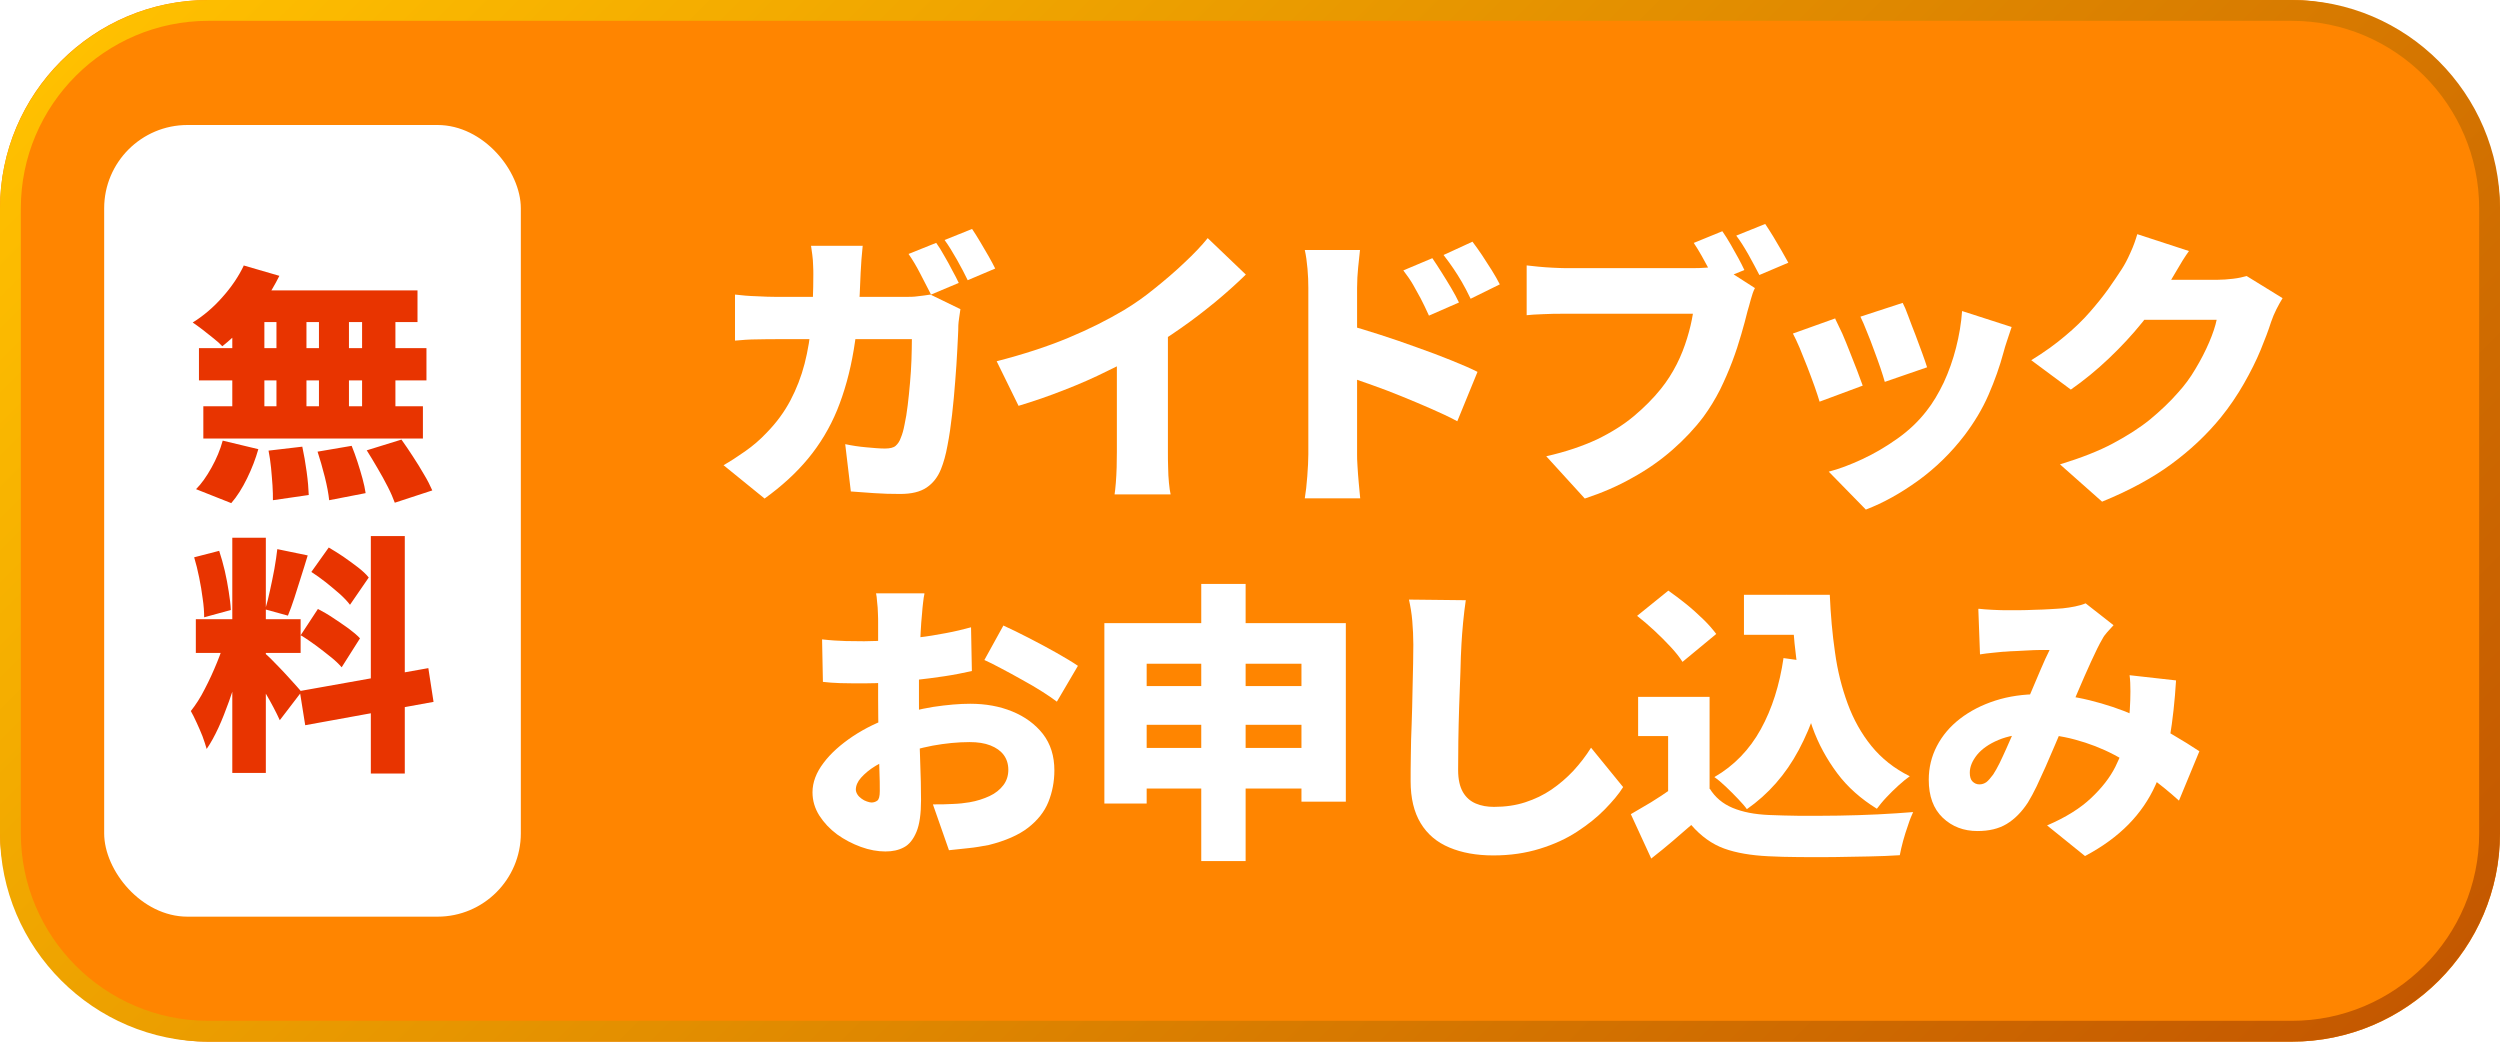
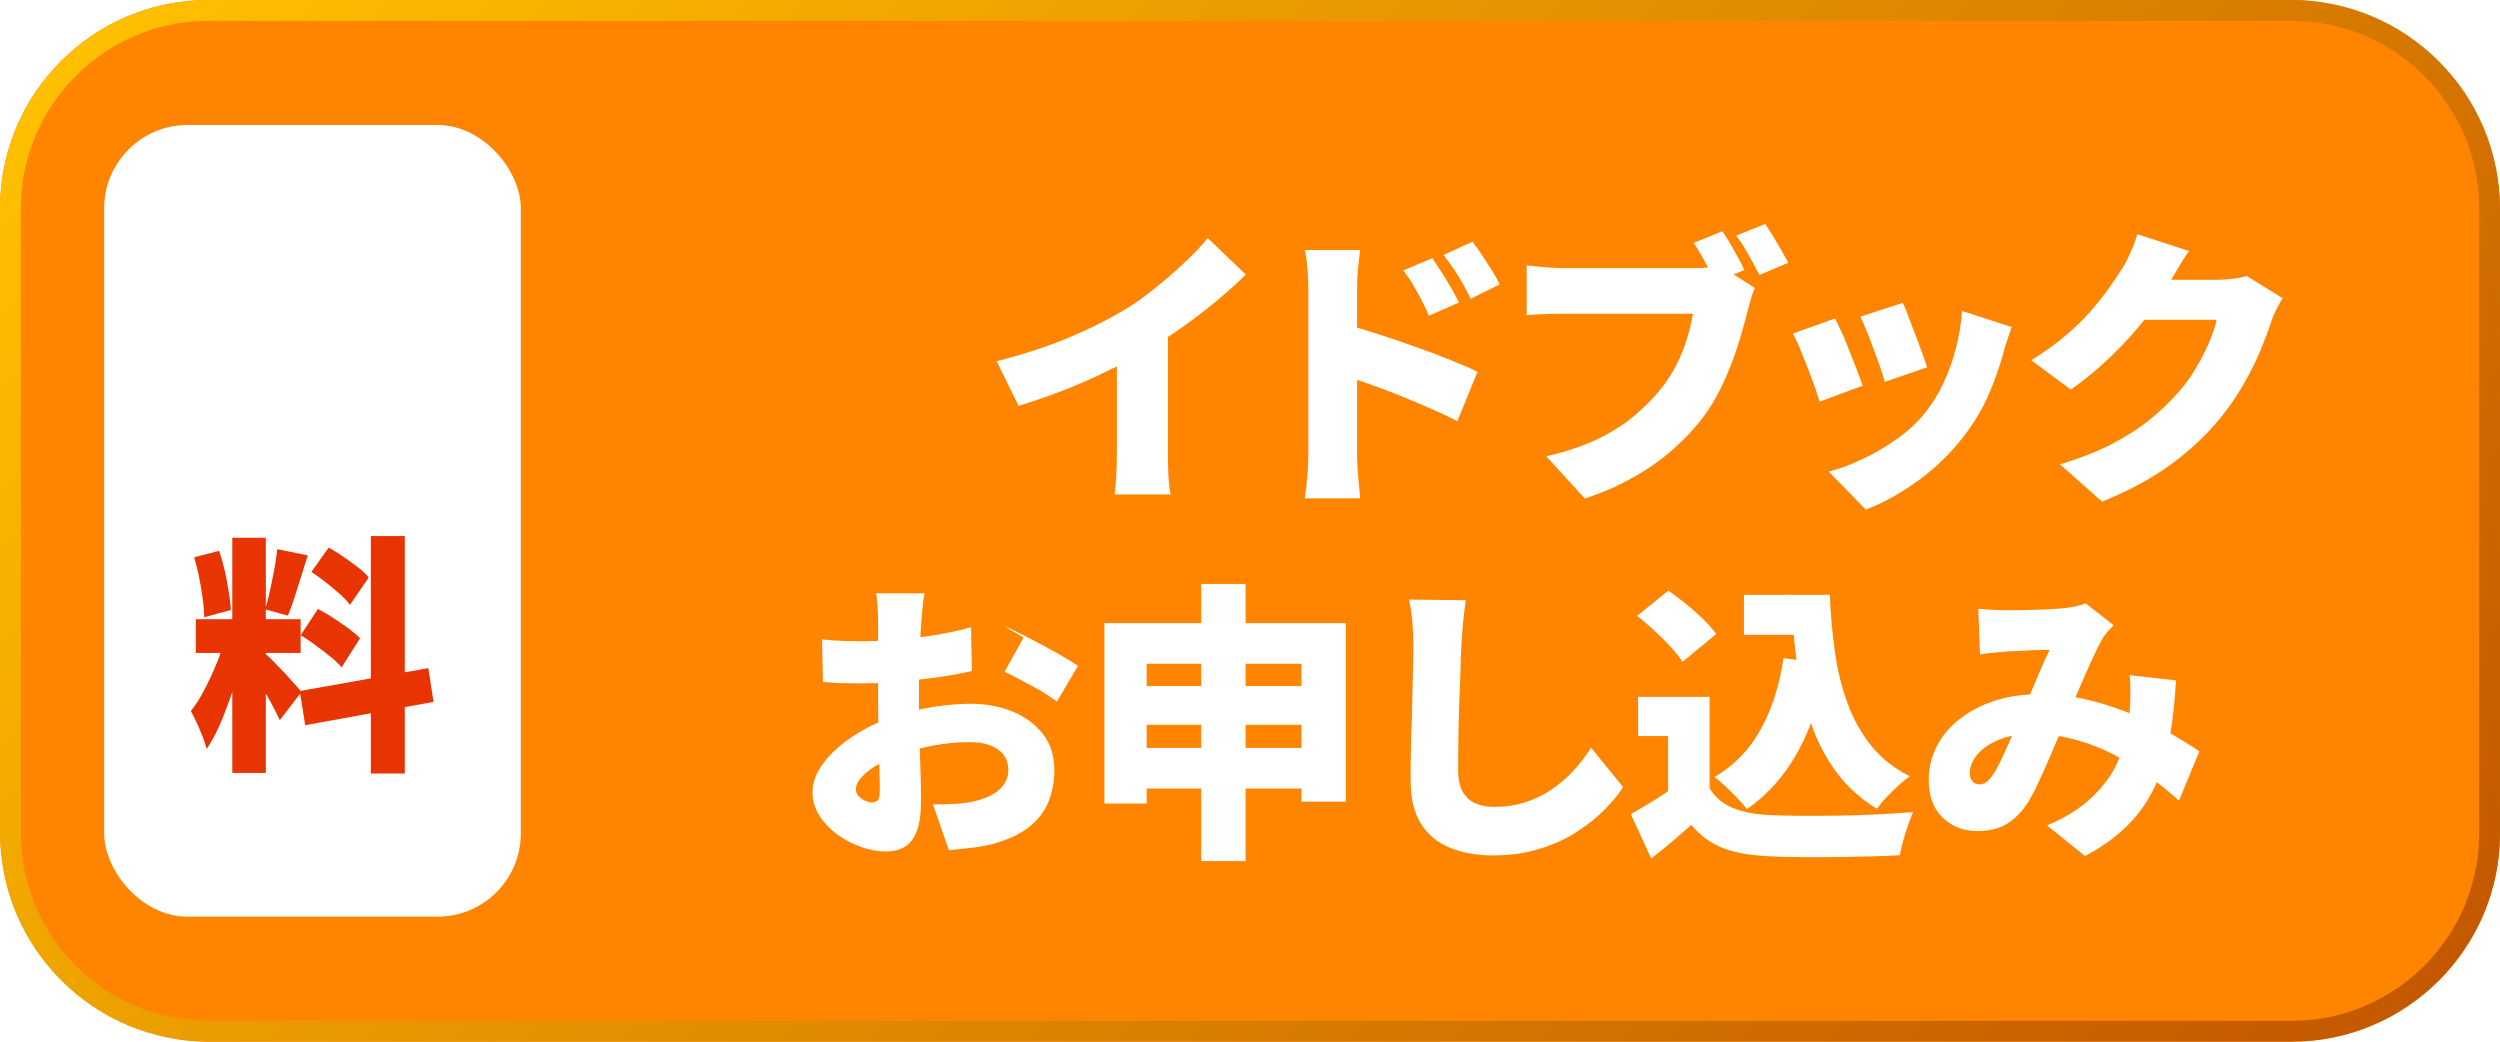
<svg xmlns="http://www.w3.org/2000/svg" id="_レイヤー_2" data-name="レイヤー 2" viewBox="0 0 120 50">
  <defs>
    <style>
      .cls-1 {
        fill: #ff8500;
      }

      .cls-2 {
        fill: #e83400;
      }

      .cls-3 {
        fill: #fff;
      }

      .cls-4 {
        fill: url(#_名称未設定グラデーション_110);
      }

      .cls-5 {
        filter: url(#drop-shadow-1);
      }
    </style>
    <linearGradient id="_名称未設定グラデーション_110" data-name="名称未設定グラデーション 110" x1="20.44" y1="-14.56" x2="99.56" y2="64.56" gradientUnits="userSpaceOnUse">
      <stop offset="0" stop-color="#ffc000" />
      <stop offset="1" stop-color="#c45800" />
    </linearGradient>
    <filter id="drop-shadow-1" x="32.72" y="8.75" width="76.84" height="32.58" filterUnits="userSpaceOnUse">
      <feOffset dx="2" dy="2" />
      <feGaussianBlur result="blur" stdDeviation="0" />
      <feFlood flood-color="#000" flood-opacity=".08" />
      <feComposite in2="blur" operator="in" />
      <feComposite in="SourceGraphic" />
    </filter>
  </defs>
  <g id="bg">
    <g>
      <rect class="cls-1" width="120" height="50" rx="10" ry="10" />
      <path class="cls-4" d="M110,1c4.96,0,9,4.04,9,9v30c0,4.96-4.04,9-9,9H10c-4.96,0-9-4.04-9-9V10C1,5.04,5.04,1,10,1h100M110,0H10C4.5,0,0,4.5,0,10v30c0,5.5,4.5,10,10,10h100c5.5,0,10-4.5,10-10V10c0-5.5-4.5-10-10-10h0Z" />
    </g>
    <g class="cls-5">
-       <path class="cls-3" d="M39.41,9.79c-.02.17-.04.39-.06.66-.02.27-.03.49-.04.66-.04,1.37-.15,2.6-.33,3.68-.18,1.08-.45,2.04-.8,2.9-.35.85-.82,1.63-1.39,2.32s-1.27,1.33-2.09,1.92l-1.97-1.6c.33-.19.67-.41,1.04-.67.37-.26.71-.55,1.03-.89.47-.48.85-1,1.14-1.55s.52-1.14.68-1.76c.16-.62.27-1.29.33-2,.06-.71.09-1.48.09-2.3,0-.1,0-.24-.01-.41,0-.17-.02-.35-.04-.52-.02-.17-.04-.31-.06-.43h2.49ZM44.1,12.84c-.02.11-.04.25-.06.41s-.04.28-.04.36c0,.32-.03.71-.05,1.18-.02.47-.06.98-.1,1.51-.04.54-.09,1.07-.15,1.6-.06.53-.13,1.02-.22,1.48-.08.45-.19.83-.31,1.13-.15.38-.38.68-.69.89s-.73.31-1.27.31c-.43,0-.85-.01-1.26-.04-.41-.03-.78-.06-1.11-.08l-.27-2.27c.33.07.66.12,1,.15s.64.06.9.06c.24,0,.42-.04.52-.13s.19-.21.25-.39c.07-.16.13-.37.18-.64.06-.27.11-.58.15-.92s.08-.7.11-1.07c.03-.37.06-.74.07-1.1.01-.36.02-.69.02-1h-6.52c-.21,0-.52,0-.9.01-.39,0-.74.03-1.07.06v-2.21c.33.04.67.07,1.04.08.36.02.68.03.94.03h6.23c.18,0,.37,0,.57-.03.2-.02.4-.05.6-.08l1.44.7ZM42.94,9.66c.12.17.25.37.38.61.14.24.27.47.39.71.13.23.23.43.31.6l-1.33.56c-.15-.29-.32-.62-.51-.99-.19-.37-.38-.69-.57-.96l1.32-.53ZM44.66,8.99c.12.18.25.38.39.62.14.24.28.47.41.7.13.23.23.42.31.58l-1.32.56c-.14-.29-.31-.62-.52-.99-.21-.37-.4-.68-.59-.94l1.32-.53Z" />
      <path class="cls-3" d="M45.84,15.34c1.28-.33,2.42-.7,3.43-1.12,1.01-.42,1.9-.87,2.69-1.34.48-.29.97-.63,1.47-1.04.5-.4.98-.81,1.43-1.24.45-.42.82-.81,1.11-1.17l1.83,1.75c-.44.43-.93.87-1.46,1.31-.54.44-1.09.87-1.67,1.27-.57.4-1.14.77-1.69,1.09-.54.31-1.14.63-1.81.95-.66.33-1.36.64-2.09.92-.73.29-1.46.54-2.19.76l-1.05-2.14ZM51.62,13.97l2.44-.53v6.26c0,.22,0,.47.01.73,0,.27.02.52.04.75.02.23.05.42.08.55h-2.69c.02-.13.04-.31.06-.55.02-.23.03-.48.04-.75,0-.27.01-.51.01-.73v-5.73Z" />
      <path class="cls-3" d="M60.8,19.81v-7.99c0-.28-.01-.59-.04-.92-.03-.34-.07-.63-.13-.9h2.65c-.03.26-.06.55-.09.85-.03.31-.05.63-.05.97v7.99c0,.12,0,.31.02.57.01.26.04.53.06.8.03.28.05.53.07.74h-2.66c.05-.3.09-.65.12-1.06.03-.41.05-.76.05-1.05ZM62.64,13.59c.47.12.99.28,1.58.47.59.19,1.18.39,1.78.61.6.21,1.15.42,1.67.63.52.21.94.39,1.25.55l-.97,2.37c-.39-.21-.82-.41-1.28-.61s-.93-.4-1.4-.59c-.47-.19-.93-.37-1.39-.53-.45-.16-.87-.31-1.25-.44v-2.45ZM66.75,10.39c.14.21.29.43.45.69.16.25.31.5.46.75s.27.48.37.69l-1.44.63c-.15-.33-.28-.6-.4-.83-.12-.22-.24-.44-.36-.65-.12-.21-.28-.44-.47-.69l1.4-.59ZM68.67,9.59c.15.2.31.42.47.66s.32.49.47.73c.15.24.28.47.38.67l-1.4.69c-.16-.33-.3-.6-.43-.82-.13-.22-.26-.43-.39-.62s-.29-.42-.48-.66l1.39-.64Z" />
      <path class="cls-3" d="M82.24,11.82c-.08.15-.14.33-.2.55s-.11.41-.16.57c-.08.33-.18.7-.3,1.11-.12.42-.26.85-.43,1.3s-.37.91-.59,1.36c-.23.45-.49.88-.79,1.29-.42.56-.92,1.09-1.49,1.59-.57.5-1.21.95-1.92,1.34-.7.4-1.47.73-2.29,1l-1.85-2.03c.94-.21,1.75-.49,2.44-.81.68-.33,1.27-.7,1.76-1.11.5-.42.93-.85,1.3-1.31.3-.37.55-.77.76-1.18s.37-.83.5-1.25c.13-.42.22-.81.28-1.18h-6.16c-.35,0-.69,0-1.03.02-.34.01-.6.03-.79.05v-2.39c.15.02.34.04.56.06.22.02.45.04.69.05.23.01.42.02.57.02h6.17c.16,0,.36,0,.6-.02.24-.01.47-.05.69-.1l1.68,1.08ZM80.68,9.11c.13.19.26.39.39.62s.25.44.37.66c.12.21.21.41.29.57l-1.39.57c-.09-.2-.2-.4-.31-.61-.11-.21-.23-.42-.35-.64s-.25-.42-.38-.62l1.37-.56ZM82.73,8.75c.12.18.25.38.39.61.14.23.27.46.4.68.13.22.23.42.32.57l-1.39.59c-.15-.29-.32-.61-.52-.97-.2-.35-.39-.66-.59-.92l1.39-.56Z" />
      <path class="cls-3" d="M86.09,13.3c.1.2.21.43.34.71.12.28.24.57.36.88.12.31.24.6.35.89s.2.53.27.73l-2.07.77c-.05-.19-.14-.43-.24-.73-.11-.3-.22-.61-.35-.94-.13-.33-.25-.63-.37-.92-.12-.28-.23-.51-.32-.68l2.04-.73ZM94.56,13.69c-.09.27-.17.5-.23.69-.06.19-.12.36-.16.53-.18.67-.42,1.35-.72,2.04-.3.69-.69,1.33-1.15,1.94-.65.85-1.4,1.58-2.23,2.18s-1.67,1.07-2.51,1.39l-1.78-1.82c.5-.13,1.03-.33,1.61-.6.58-.27,1.14-.6,1.69-.99.55-.39,1.01-.83,1.39-1.32.31-.39.58-.85.83-1.37.24-.52.44-1.08.59-1.67.15-.59.25-1.18.29-1.76l2.39.77ZM89.33,12.54c.08.15.17.36.27.64s.22.58.34.89c.12.31.23.61.33.89.1.28.18.5.23.67l-2.03.7c-.05-.18-.12-.4-.21-.67s-.2-.56-.31-.86c-.11-.3-.22-.6-.34-.88-.11-.28-.21-.52-.31-.72l2.02-.66Z" />
      <path class="cls-3" d="M103.07,10.05c-.2.28-.39.58-.57.9-.19.32-.33.56-.42.71-.34.59-.75,1.19-1.24,1.8s-1.03,1.19-1.62,1.75c-.59.56-1.19,1.05-1.82,1.49l-1.9-1.41c.62-.38,1.16-.77,1.62-1.16.47-.39.87-.78,1.2-1.16s.63-.75.88-1.1c.25-.35.46-.67.65-.96.13-.2.27-.46.41-.78.15-.32.25-.62.33-.89l2.48.81ZM107.56,12.32c-.09.15-.19.32-.29.52-.1.2-.19.41-.26.62-.12.38-.29.83-.5,1.34s-.48,1.05-.8,1.61c-.32.56-.69,1.11-1.12,1.64-.68.83-1.47,1.57-2.37,2.23-.9.66-2,1.26-3.32,1.8l-2.02-1.79c1.01-.31,1.86-.64,2.55-1.01s1.29-.75,1.79-1.16c.49-.41.94-.83,1.33-1.28.3-.33.58-.7.83-1.13.26-.43.48-.86.66-1.28.18-.42.3-.79.36-1.08h-4.45l.76-1.92h3.74c.23,0,.48-.02.74-.05.26-.03.47-.08.65-.13l1.72,1.06Z" />
-       <path class="cls-3" d="M42.37,26.52c-.02.08-.04.21-.06.39-.02.17-.04.35-.05.52-.02.18-.03.33-.04.45-.02.32-.04.63-.05.93s-.03.6-.04.9-.02.6-.02.9c0,.3,0,.6,0,.91,0,.39,0,.83.01,1.31s.02.96.04,1.43c.01.47.03.9.04,1.28,0,.38.01.67.01.87,0,.65-.07,1.16-.22,1.52s-.35.61-.6.74c-.26.14-.55.2-.89.2-.37,0-.77-.07-1.18-.22-.41-.15-.79-.35-1.14-.6-.35-.26-.63-.56-.85-.9-.22-.35-.33-.72-.33-1.12,0-.48.18-.95.53-1.41.35-.47.83-.89,1.41-1.28.59-.39,1.23-.7,1.92-.93.62-.21,1.27-.37,1.94-.48.67-.1,1.26-.15,1.77-.15.74,0,1.41.12,2.02.37s1.1.61,1.47,1.08c.37.48.55,1.06.55,1.75,0,.54-.1,1.05-.29,1.52s-.52.88-.97,1.23-1.09.63-1.89.83c-.33.06-.65.12-.97.15s-.63.07-.94.1l-.77-2.2c.34,0,.65,0,.95-.02.3-.01.56-.04.8-.08.36-.06.69-.17.97-.3.28-.13.5-.31.66-.52s.24-.46.24-.74-.08-.52-.22-.71c-.15-.2-.36-.35-.64-.46s-.61-.16-1-.16c-.57,0-1.16.06-1.77.17-.61.12-1.18.27-1.7.47-.39.15-.74.32-1.04.5s-.53.38-.7.57-.25.39-.25.57c0,.08.03.16.08.24s.12.14.2.2c.08.06.16.1.25.13s.16.05.22.05c.1,0,.2-.03.28-.09s.12-.21.12-.46,0-.58-.02-1.05c-.01-.47-.03-1-.04-1.59-.01-.59-.02-1.18-.02-1.77v-3.7c0-.1,0-.25-.01-.43,0-.18-.02-.36-.04-.55-.01-.18-.03-.31-.05-.4h2.32ZM37.46,28.69c.43.05.81.07,1.14.08.33,0,.62.01.88.01.37,0,.78-.02,1.23-.05.44-.03.89-.08,1.35-.13s.91-.13,1.34-.21c.44-.08.84-.18,1.21-.28l.04,2.1c-.41.09-.85.18-1.32.25-.47.07-.93.13-1.39.18-.46.05-.9.09-1.31.12-.41.03-.77.04-1.08.04-.5,0-.91,0-1.22-.01s-.58-.03-.83-.06l-.04-2.04ZM46.15,28.02c.37.17.79.37,1.25.61.46.24.9.47,1.32.71s.76.44,1.02.62l-1.01,1.72c-.17-.13-.4-.29-.7-.48s-.62-.38-.97-.57c-.35-.2-.69-.38-1.01-.55-.32-.17-.59-.31-.8-.4l.91-1.65Z" />
+       <path class="cls-3" d="M42.37,26.52c-.02.08-.04.21-.06.39-.02.17-.04.35-.05.52-.02.18-.03.33-.04.45-.02.32-.04.63-.05.93s-.03.6-.04.9-.02.6-.02.9c0,.3,0,.6,0,.91,0,.39,0,.83.01,1.31s.02.96.04,1.43c.01.47.03.9.04,1.28,0,.38.01.67.01.87,0,.65-.07,1.16-.22,1.52s-.35.61-.6.74c-.26.14-.55.2-.89.2-.37,0-.77-.07-1.18-.22-.41-.15-.79-.35-1.14-.6-.35-.26-.63-.56-.85-.9-.22-.35-.33-.72-.33-1.12,0-.48.18-.95.53-1.41.35-.47.83-.89,1.41-1.28.59-.39,1.23-.7,1.92-.93.62-.21,1.27-.37,1.94-.48.67-.1,1.26-.15,1.77-.15.74,0,1.41.12,2.02.37s1.1.61,1.47,1.08c.37.48.55,1.06.55,1.75,0,.54-.1,1.05-.29,1.52s-.52.88-.97,1.23-1.09.63-1.89.83c-.33.06-.65.12-.97.15s-.63.07-.94.1l-.77-2.2c.34,0,.65,0,.95-.02.3-.01.56-.04.8-.08.36-.06.69-.17.97-.3.28-.13.5-.31.66-.52s.24-.46.24-.74-.08-.52-.22-.71c-.15-.2-.36-.35-.64-.46s-.61-.16-1-.16c-.57,0-1.16.06-1.77.17-.61.12-1.18.27-1.7.47-.39.15-.74.32-1.04.5s-.53.38-.7.57-.25.39-.25.57c0,.08.03.16.08.24s.12.14.2.2c.08.06.16.1.25.13s.16.05.22.05c.1,0,.2-.03.28-.09s.12-.21.12-.46,0-.58-.02-1.05c-.01-.47-.03-1-.04-1.59-.01-.59-.02-1.18-.02-1.77v-3.7c0-.1,0-.25-.01-.43,0-.18-.02-.36-.04-.55-.01-.18-.03-.31-.05-.4h2.32ZM37.46,28.69c.43.05.81.07,1.14.08.33,0,.62.01.88.01.37,0,.78-.02,1.23-.05.44-.03.89-.08,1.35-.13s.91-.13,1.34-.21c.44-.08.84-.18,1.21-.28l.04,2.1c-.41.09-.85.18-1.32.25-.47.07-.93.13-1.39.18-.46.05-.9.09-1.31.12-.41.03-.77.04-1.08.04-.5,0-.91,0-1.22-.01s-.58-.03-.83-.06l-.04-2.04ZM46.15,28.02c.37.17.79.37,1.25.61.46.24.9.47,1.32.71s.76.44,1.02.62l-1.01,1.72c-.17-.13-.4-.29-.7-.48c-.35-.2-.69-.38-1.01-.55-.32-.17-.59-.31-.8-.4l.91-1.65Z" />
      <path class="cls-3" d="M51.01,27.91h11.59v8.57h-2.13v-6.62h-7.43v6.71h-2.03v-8.65ZM52.34,33.9h9.14v1.95h-9.14v-1.95ZM52.35,30.93h9.09v1.86h-9.09v-1.86ZM55.66,26.03h2.13v13.3h-2.13v-13.3Z" />
      <path class="cls-3" d="M68.36,26.79c-.05.33-.09.69-.13,1.08-.04.39-.06.74-.08,1.05-.02.36-.04.81-.05,1.34-.02.53-.04,1.08-.06,1.65-.02.57-.03,1.13-.04,1.67,0,.54-.01,1-.01,1.38,0,.45.08.8.23,1.06.15.26.36.44.62.55.26.11.55.16.87.16.54,0,1.04-.07,1.5-.22s.88-.35,1.26-.61.73-.56,1.05-.9c.32-.35.6-.71.85-1.11l1.54,1.89c-.21.34-.51.69-.88,1.07-.37.38-.81.73-1.33,1.07-.52.34-1.11.61-1.79.82s-1.41.32-2.23.32-1.52-.13-2.11-.38c-.6-.25-1.06-.64-1.38-1.17-.32-.53-.48-1.2-.48-2.01,0-.35,0-.77.01-1.25,0-.48.02-.98.04-1.51s.03-1.04.04-1.55.02-.95.03-1.35c0-.4.01-.7.01-.9,0-.38-.02-.76-.05-1.13s-.09-.71-.16-1.03l2.73.03Z" />
      <path class="cls-3" d="M80.06,35.84c.26.43.63.74,1.11.94.48.2,1.05.31,1.74.34.43.02.93.03,1.51.04.58,0,1.19,0,1.83-.01.64-.01,1.27-.03,1.89-.06.62-.03,1.18-.07,1.69-.11-.07.16-.16.36-.24.62-.09.25-.17.51-.24.76s-.12.49-.16.69c-.45.03-.95.05-1.49.06s-1.11.02-1.68.03-1.13,0-1.67,0c-.54,0-1.03-.02-1.47-.04-.83-.04-1.54-.16-2.12-.37-.58-.21-1.11-.59-1.58-1.13-.29.25-.59.51-.89.77s-.65.54-1.03.84l-.98-2.13c.31-.18.63-.37.97-.57.34-.21.66-.42.97-.64h1.86ZM76.57,27.57l1.51-1.22c.27.19.55.4.85.64s.57.49.83.74c.26.25.46.49.62.7l-1.62,1.34c-.13-.21-.32-.45-.56-.71-.24-.26-.51-.53-.79-.79-.29-.27-.56-.5-.83-.71ZM80.06,31.45v5.28h-1.99v-3.4h-1.44v-1.88h3.43ZM83.62,29.59l2.1.29c-.29,1.57-.75,2.94-1.38,4.12-.63,1.18-1.46,2.12-2.49,2.84-.09-.13-.23-.29-.42-.49-.19-.2-.38-.39-.59-.59-.21-.2-.39-.35-.55-.46.95-.55,1.69-1.32,2.23-2.3s.9-2.12,1.09-3.42ZM81.71,26.55h2.97v1.92h-2.97v-1.92ZM83.73,26.55h2.1c.04.95.12,1.87.25,2.76.12.89.33,1.71.61,2.47s.66,1.44,1.14,2.03c.48.59,1.09,1.08,1.84,1.45-.16.11-.34.26-.54.44-.2.18-.39.37-.58.57-.19.2-.34.39-.46.55-.76-.47-1.4-1.03-1.9-1.7-.5-.67-.91-1.41-1.2-2.23s-.52-1.69-.67-2.61-.24-1.88-.29-2.86h-.29v-.88Z" />
      <path class="cls-3" d="M92.97,27.22c.2.02.41.04.65.05.24.01.43.02.58.02.21,0,.45,0,.7,0s.51-.01.76-.02c.26,0,.5-.02.74-.03.24-.01.44-.03.61-.04.2-.02.39-.05.59-.09s.37-.09.51-.15l1.34,1.05c-.11.12-.21.23-.31.34-.09.1-.17.21-.22.31-.16.27-.34.64-.55,1.1s-.43.96-.65,1.48c-.22.53-.44,1.04-.66,1.53-.14.33-.28.66-.43,1.01s-.29.68-.44,1.02c-.15.33-.29.64-.43.94-.14.29-.28.55-.42.78-.3.46-.64.8-1.02,1.03s-.85.34-1.4.34c-.66,0-1.22-.21-1.67-.64s-.67-1.04-.67-1.82c0-.58.13-1.12.39-1.62.26-.5.63-.94,1.11-1.31.48-.37,1.04-.66,1.69-.87s1.36-.31,2.12-.31c.83,0,1.63.1,2.4.29.77.19,1.49.43,2.15.72.66.29,1.26.59,1.79.9.53.31.98.59,1.34.83l-.98,2.37c-.44-.4-.92-.79-1.44-1.17-.52-.38-1.08-.72-1.67-1.03-.59-.31-1.21-.55-1.88-.73-.66-.18-1.35-.27-2.07-.27-.62,0-1.16.1-1.61.29s-.79.43-1.02.71c-.23.29-.35.57-.35.86,0,.19.04.33.13.42.09.09.2.14.33.14s.24-.04.34-.11c.09-.07.2-.2.32-.36.1-.16.21-.34.31-.55.1-.21.21-.44.32-.69.11-.25.22-.5.34-.77.11-.27.23-.53.35-.79.16-.35.32-.73.48-1.11s.32-.76.48-1.13c.15-.36.3-.68.43-.94-.14,0-.3,0-.48,0-.18,0-.36.01-.56.02s-.39.02-.57.03c-.19,0-.36.02-.52.03-.14,0-.33.03-.57.05-.24.02-.45.05-.64.08l-.08-2.17ZM102.45,30.66c-.06.99-.16,1.9-.3,2.74-.14.84-.37,1.6-.69,2.29-.31.69-.74,1.32-1.29,1.88-.55.56-1.24,1.07-2.09,1.52l-1.82-1.47c.89-.38,1.59-.82,2.11-1.31.52-.49.91-.99,1.17-1.51.26-.52.43-1.01.52-1.49s.15-.89.17-1.23c.02-.31.03-.61.03-.9s-.01-.55-.04-.77l2.23.25Z" />
    </g>
    <rect class="cls-3" x="5" y="6" width="20" height="38" rx="4" ry="4" />
    <g>
-       <path class="cls-2" d="M11.69,12.74l1.72.5c-.22.44-.47.87-.77,1.29s-.62.81-.96,1.16c-.34.36-.68.67-1.01.93-.1-.11-.24-.24-.42-.38-.18-.14-.35-.28-.53-.42-.18-.14-.34-.25-.47-.34.5-.31.98-.71,1.42-1.21.44-.49.79-1.01,1.04-1.54ZM10.69,21.15l1.71.41c-.13.46-.31.93-.54,1.4-.23.47-.48.87-.76,1.19l-1.69-.67c.26-.26.5-.6.74-1.03.24-.43.42-.86.54-1.3ZM9.55,16.71h10.92v1.55h-10.92v-1.55ZM9.76,19.5h10.54v1.55h-10.54v-1.55ZM11.15,14.49h1.54v5.83h-1.54v-5.83ZM11.77,13.94h8.27v1.52h-8.64l.37-1.52ZM12.89,21.63l1.62-.19c.08.37.15.77.21,1.21s.09.81.1,1.11l-1.72.25c0-.2,0-.44-.02-.71s-.04-.55-.07-.85c-.03-.29-.07-.57-.12-.82ZM13.27,14.49h1.44v5.83h-1.44v-5.83ZM15.24,21.68l1.64-.28c.1.24.19.5.28.77.09.28.17.54.24.8.07.26.12.49.15.7l-1.75.34c-.03-.3-.1-.68-.21-1.12-.11-.44-.23-.85-.35-1.22ZM15.31,14.49h1.44v5.83h-1.44v-5.83ZM17.38,14.49h1.6v5.83h-1.6v-5.83ZM17.59,21.62l1.68-.52c.18.25.36.52.55.81.19.29.37.58.53.86.17.28.3.54.4.77l-1.8.59c-.08-.22-.19-.48-.34-.77-.15-.29-.31-.59-.49-.89-.18-.31-.35-.59-.52-.86Z" />
      <path class="cls-2" d="M10.82,30.59l.94.48c-.1.4-.21.82-.34,1.27s-.27.89-.43,1.33-.32.86-.5,1.25c-.18.39-.37.74-.57,1.03-.05-.18-.12-.39-.2-.61-.09-.22-.18-.44-.28-.65-.1-.22-.19-.4-.28-.56.23-.29.46-.64.67-1.06.22-.42.41-.84.59-1.28.18-.44.31-.83.41-1.19ZM9.32,26.75l1.2-.31c.1.3.19.62.27.96.08.34.14.68.19,1,.05.32.09.62.1.88l-1.28.35c0-.26-.02-.56-.07-.89-.04-.33-.1-.67-.17-1.02-.07-.35-.15-.67-.24-.97ZM9.4,29.72h5.03v1.62h-5.03v-1.62ZM11.15,25.81h1.61v11.29h-1.61v-11.29ZM12.73,31.37c.07.06.17.15.29.27.12.12.25.26.4.41.15.15.29.31.43.46.14.16.27.3.38.42.11.12.19.22.24.28l-1.04,1.36c-.08-.18-.18-.38-.3-.61-.12-.23-.25-.46-.39-.7-.14-.24-.28-.46-.41-.68-.14-.22-.26-.4-.37-.55l.78-.67ZM13.32,26.36l1.45.3c-.1.34-.21.68-.32,1.03-.11.35-.22.69-.32,1.01s-.21.6-.31.85l-1.09-.3c.08-.26.16-.57.23-.91s.15-.68.21-1.03c.06-.35.11-.67.14-.95ZM14.39,33.17l6.17-1.1.25,1.62-6.16,1.12-.26-1.63ZM14.44,30.48l.82-1.25c.23.12.48.26.73.43s.5.33.73.5.42.33.56.48l-.88,1.39c-.13-.15-.3-.32-.53-.5s-.46-.37-.71-.55c-.25-.18-.49-.35-.73-.49ZM14.94,27.46l.84-1.18c.22.13.46.28.7.44.24.17.48.34.7.51.22.17.39.33.52.49l-.9,1.31c-.12-.16-.28-.33-.49-.52-.21-.18-.43-.37-.67-.56-.24-.19-.47-.35-.7-.5ZM17.8,25.73h1.63v11.4h-1.63v-11.4Z" />
    </g>
  </g>
</svg>